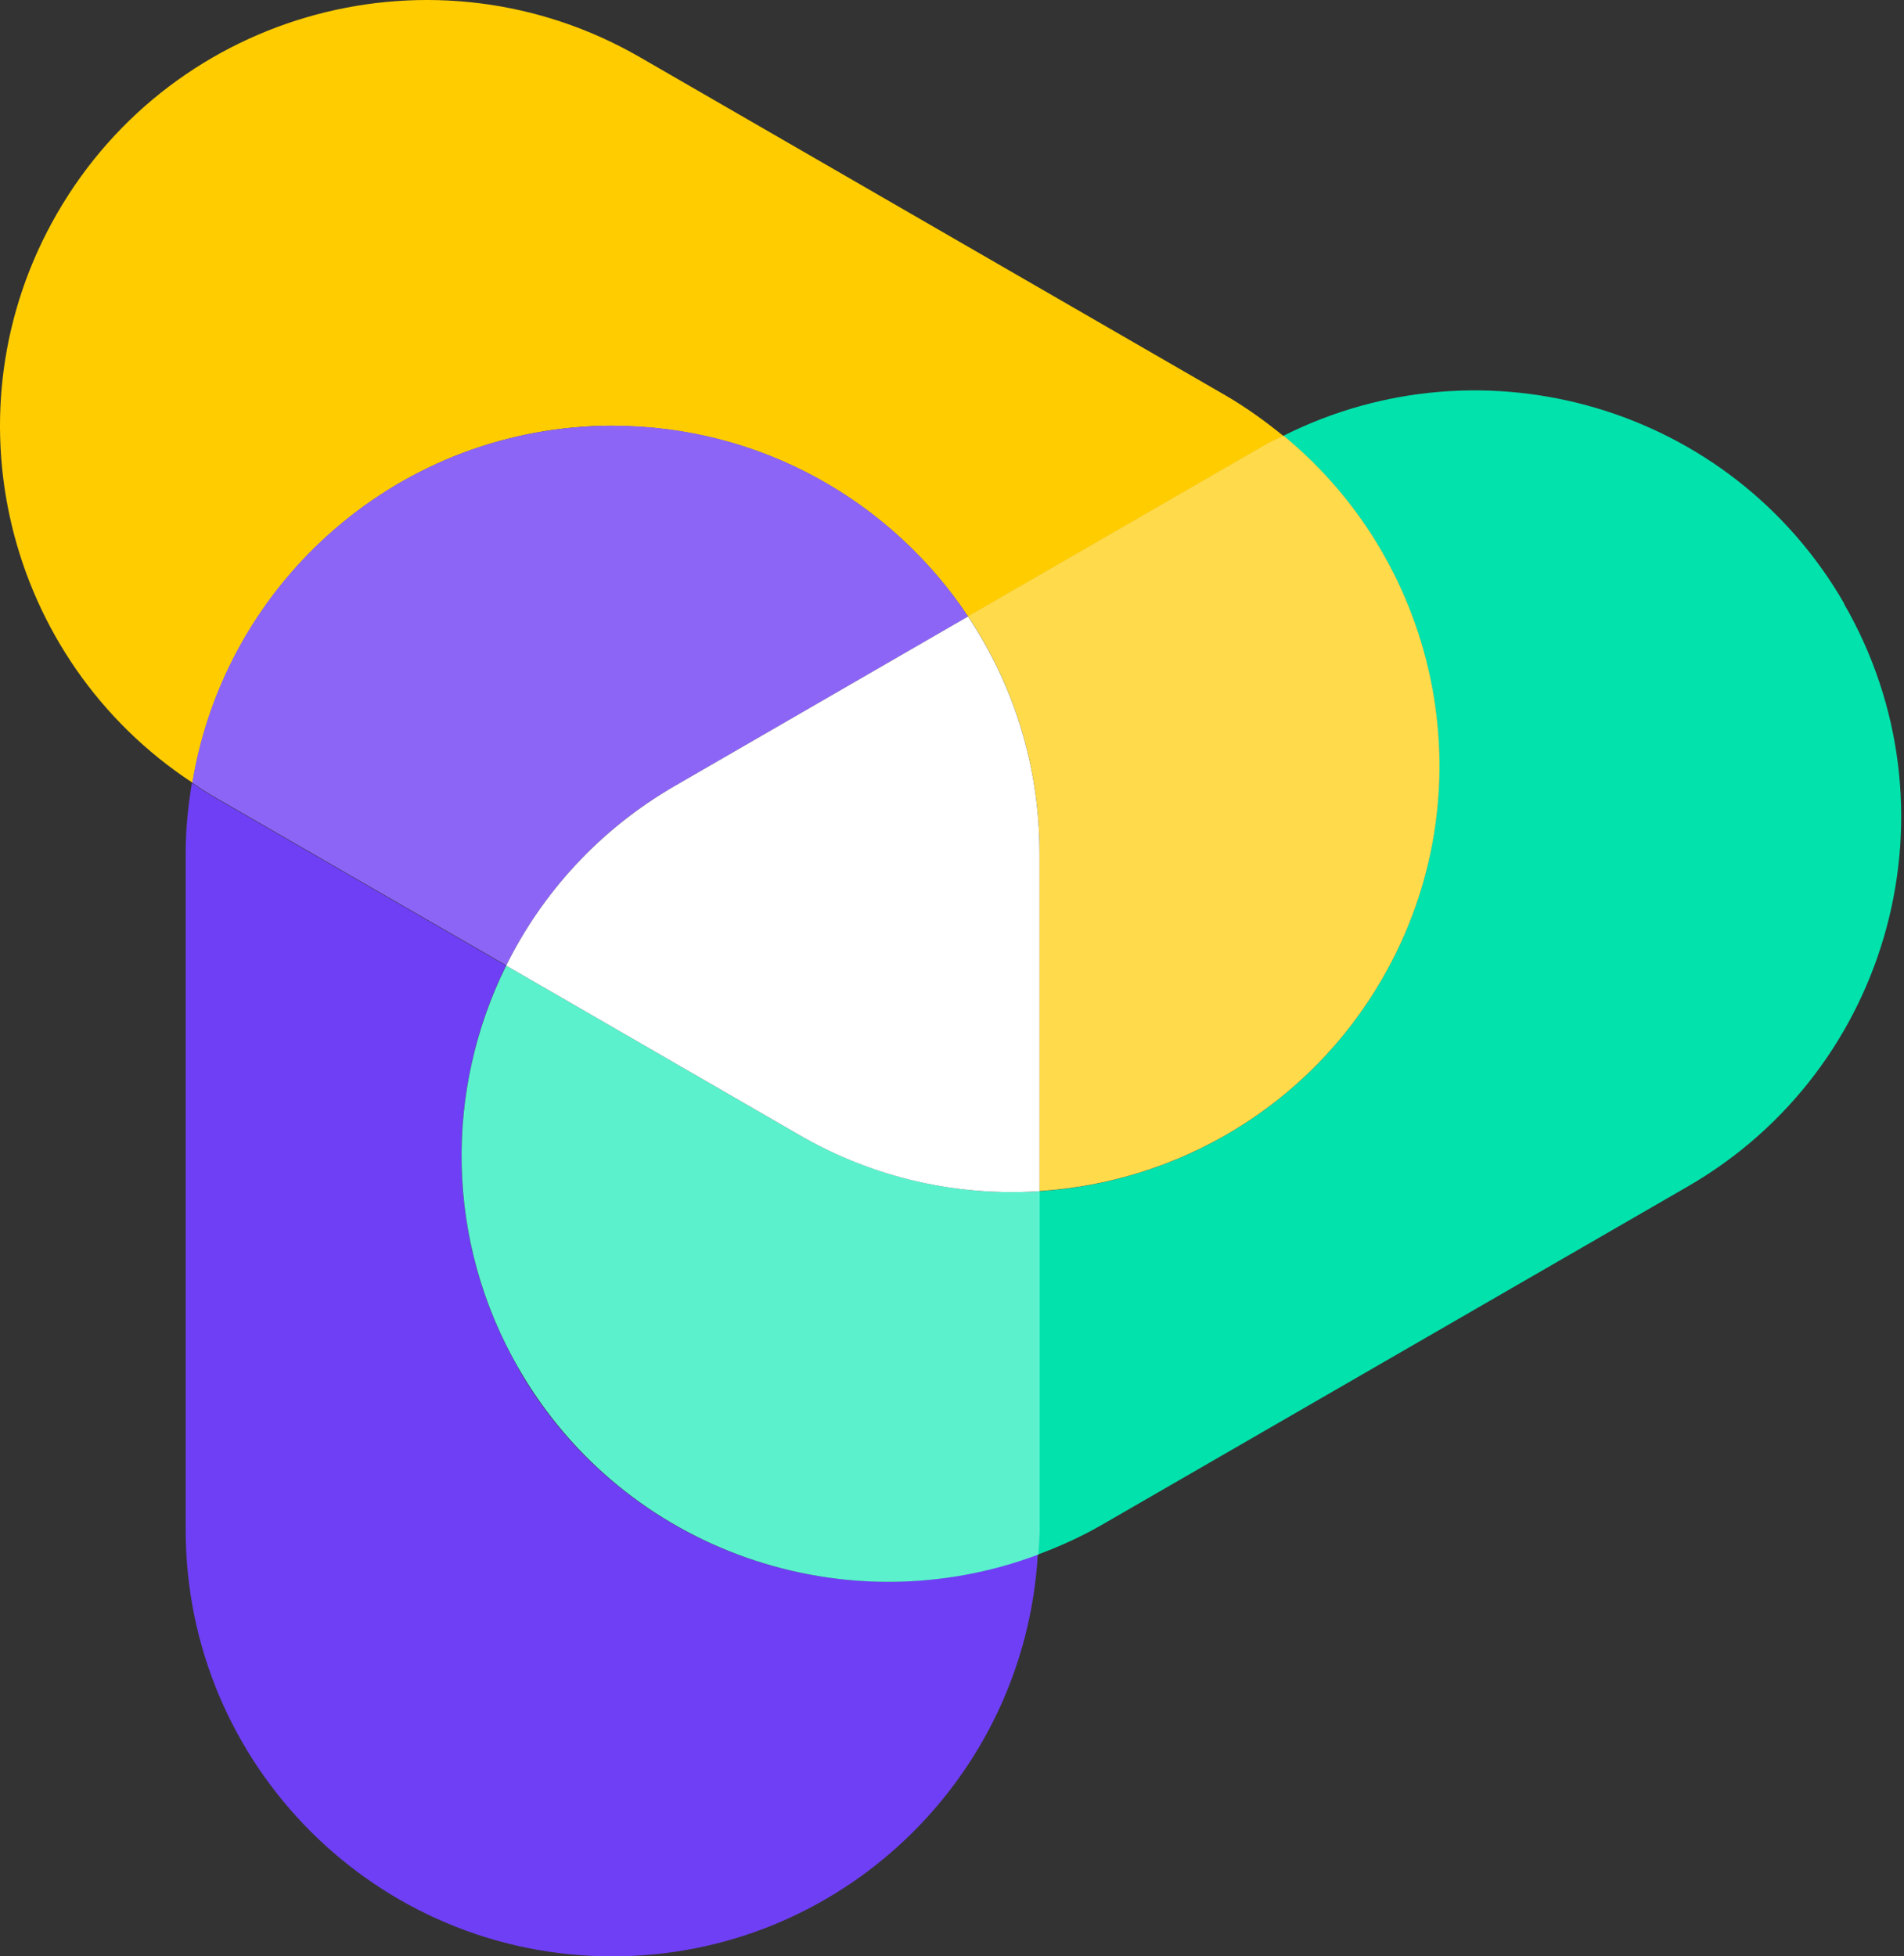
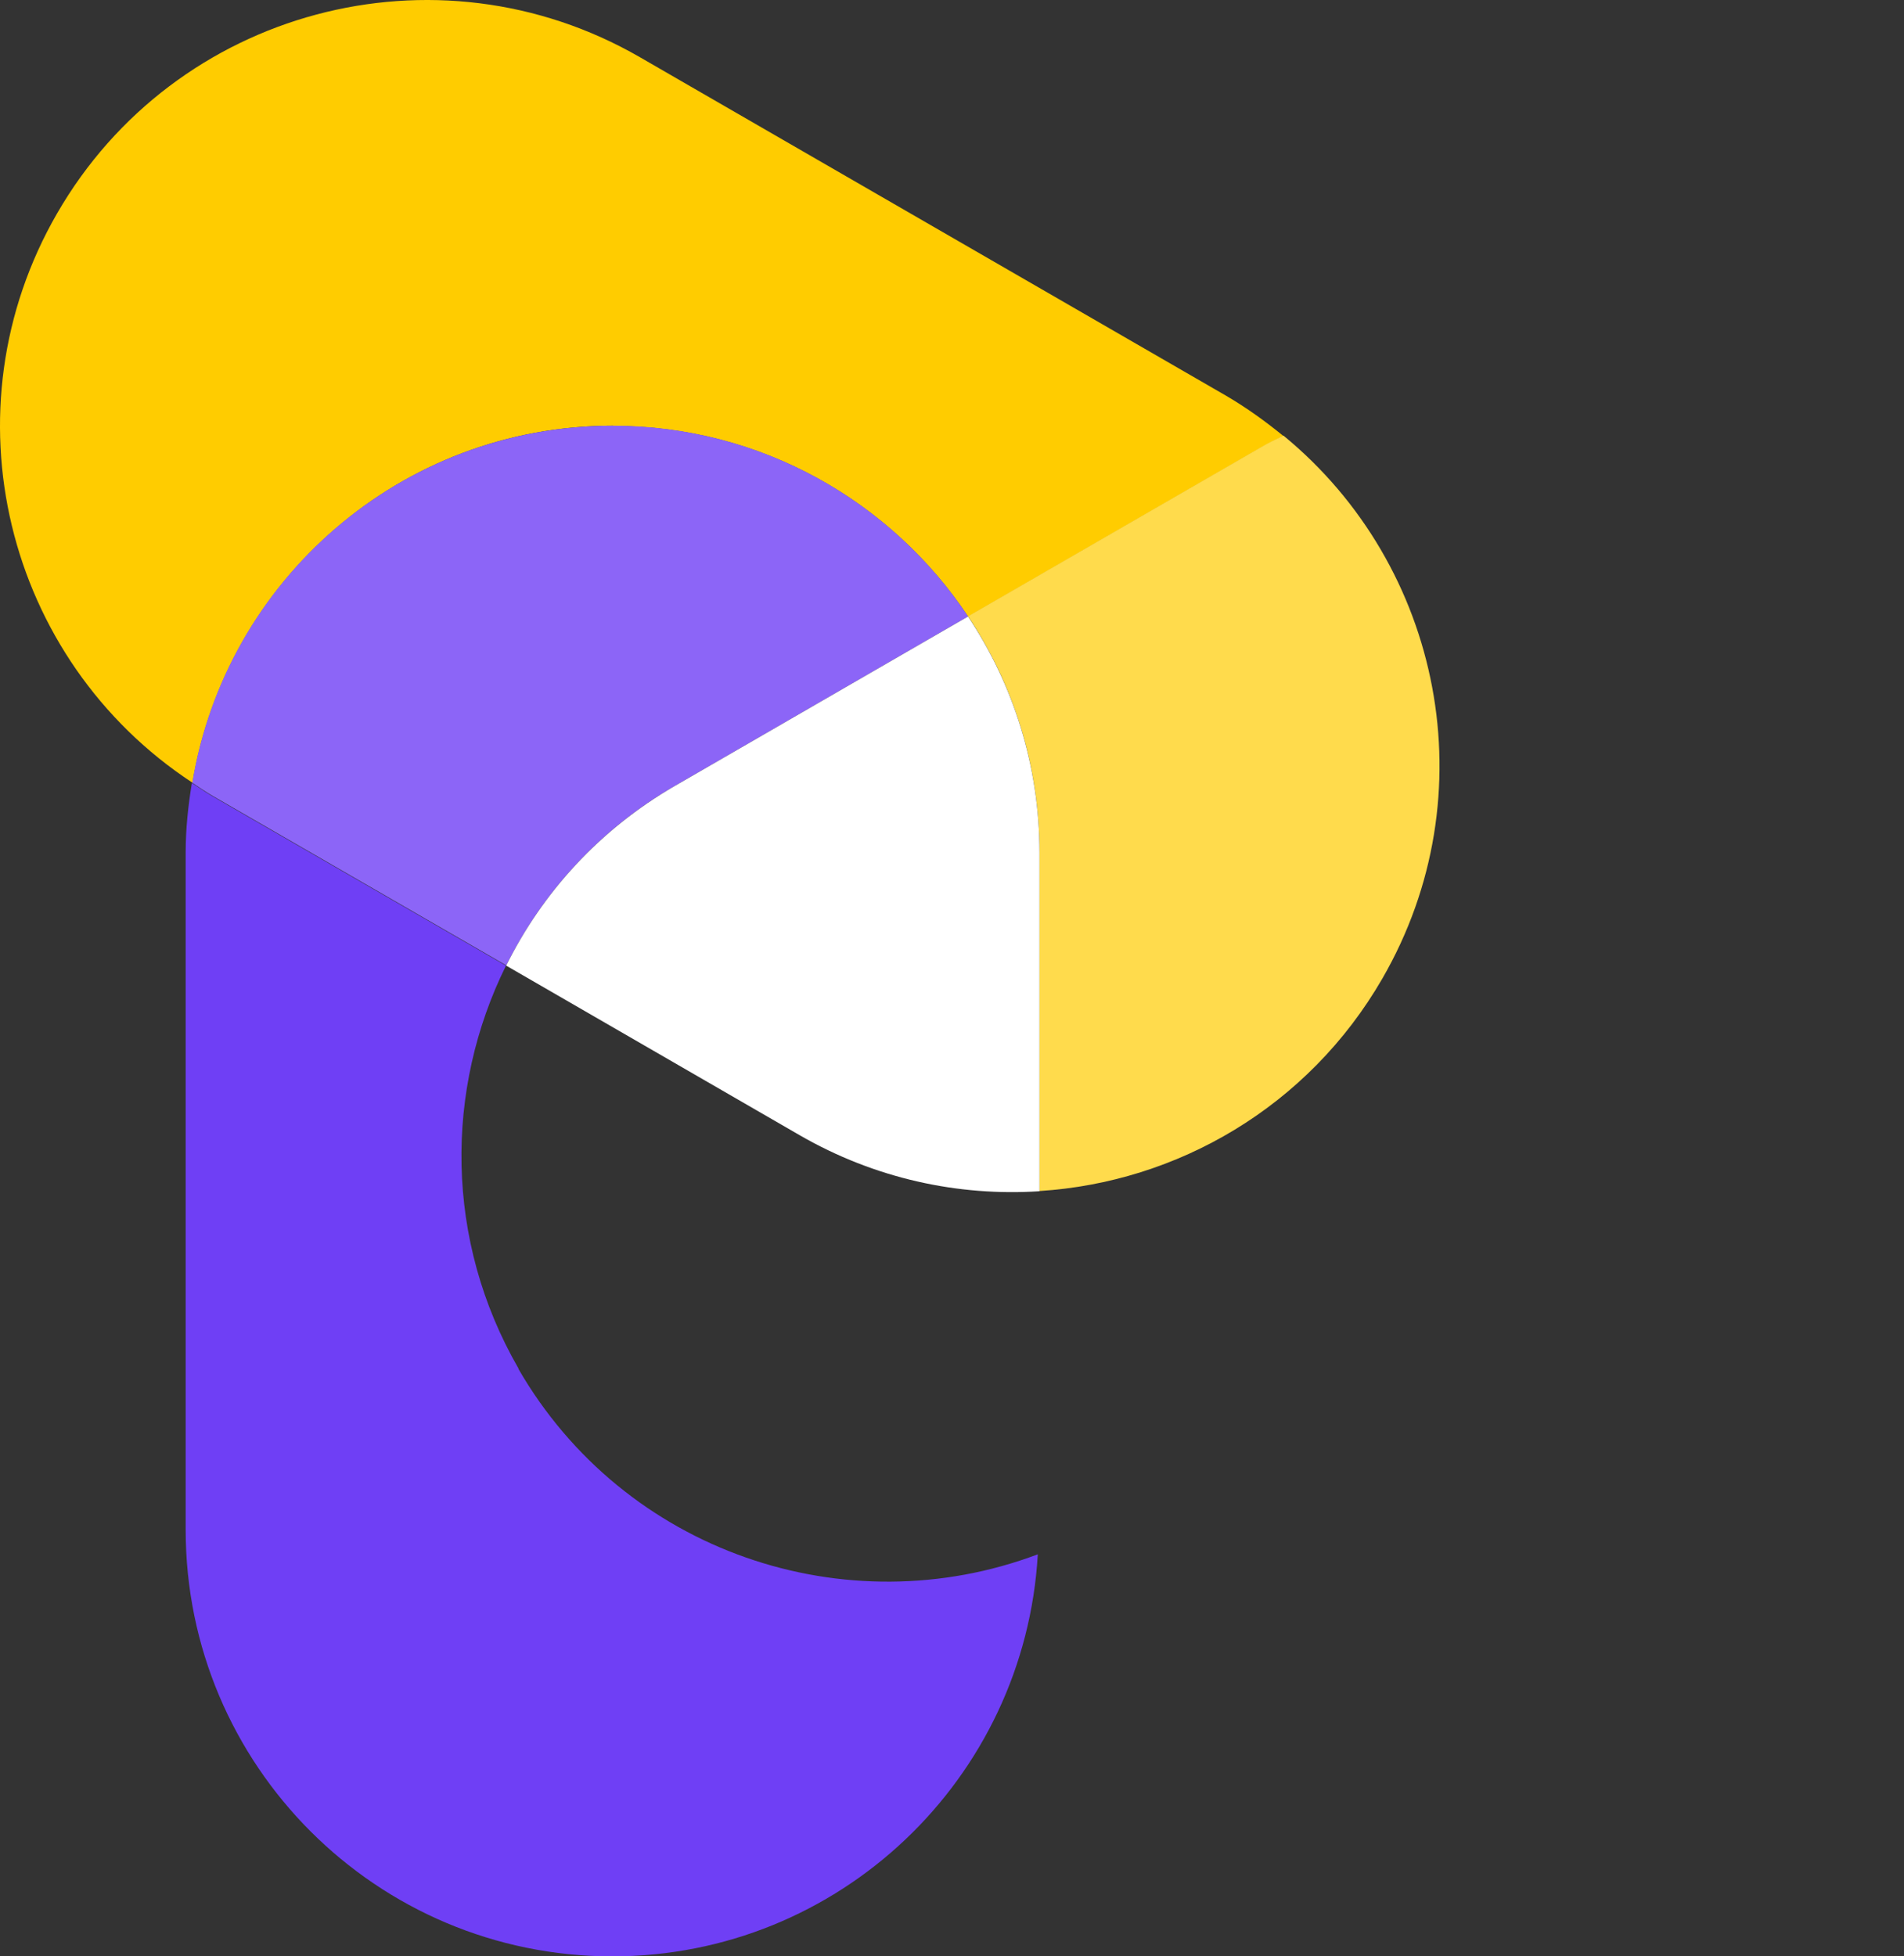
<svg xmlns="http://www.w3.org/2000/svg" width="438" height="450" viewBox="0 0 438 450" fill="none">
  <rect x="0" y="0" width="438" height="450" fill="#333333" stroke="none" />
  <path d="M119.309 314.832C102.234 285.262 102.33 250.539 116.4 222.113L48.959 183.194C47.289 182.24 45.763 181.143 44.142 180.094C43.283 185.34 42.711 190.634 42.711 196.119V351.844C42.711 406.073 86.638 450 140.867 450C193.141 450 235.781 409.078 238.738 357.52C194.572 374.165 143.586 357.043 119.214 314.785L119.309 314.832Z" fill="#6F3FF5" />
  <path d="M140.963 97.962C175.113 97.962 205.113 115.419 222.712 141.842L290.153 102.923C291.823 101.969 293.54 101.158 295.257 100.299C291.155 96.961 286.815 93.813 282.093 91.047L147.211 13.161C100.279 -13.93 40.231 2.143 13.14 49.075C-12.997 94.338 1.121 151.715 44.285 180.046C51.964 133.495 92.266 97.915 141.011 97.915L140.963 97.962Z" fill="#FFCC00" />
  <path d="M116.448 222.112C124.747 205.371 137.863 190.776 155.272 180.76L222.713 141.794C205.113 115.371 175.065 97.914 140.963 97.914C92.219 97.914 51.869 133.495 44.237 180.045C45.811 181.094 47.385 182.191 49.055 183.145L116.496 222.064L116.448 222.112Z" fill="#8C65F7" />
-   <path d="M424.224 138.789C398.087 93.527 341.33 77.072 295.209 100.252C331.695 130.156 342.331 182.907 317.959 225.118C300.884 254.689 270.789 271.954 239.071 274.005V351.843C239.071 353.751 238.881 355.659 238.785 357.567C243.746 355.707 248.658 353.513 253.38 350.794L388.262 272.908C435.194 245.817 451.315 185.769 424.176 138.837L424.224 138.789Z" fill="#02E2AC" />
-   <path d="M239.12 274.006C220.471 275.198 201.297 271.096 183.889 261.08L116.448 222.113C102.33 250.54 102.282 285.309 119.357 314.833C143.729 357.043 194.715 374.213 238.881 357.567C238.976 355.66 239.167 353.799 239.167 351.844V274.006H239.12Z" fill="#5BF1CD" />
  <path d="M222.712 141.794C233.062 157.343 239.12 175.992 239.12 196.071V273.957C270.789 271.954 300.932 254.641 318.007 225.07C342.379 182.86 331.743 130.157 295.257 100.204C293.54 101.063 291.823 101.826 290.153 102.827L222.712 141.747V141.794Z" fill="#FFDB4C" />
  <path d="M222.713 141.795L155.272 180.762C137.863 190.825 124.747 205.373 116.448 222.114L183.889 261.08C201.298 271.144 220.471 275.198 239.12 274.006V196.12C239.12 176.04 233.063 157.391 222.713 141.843V141.795Z" fill="white" />
</svg>